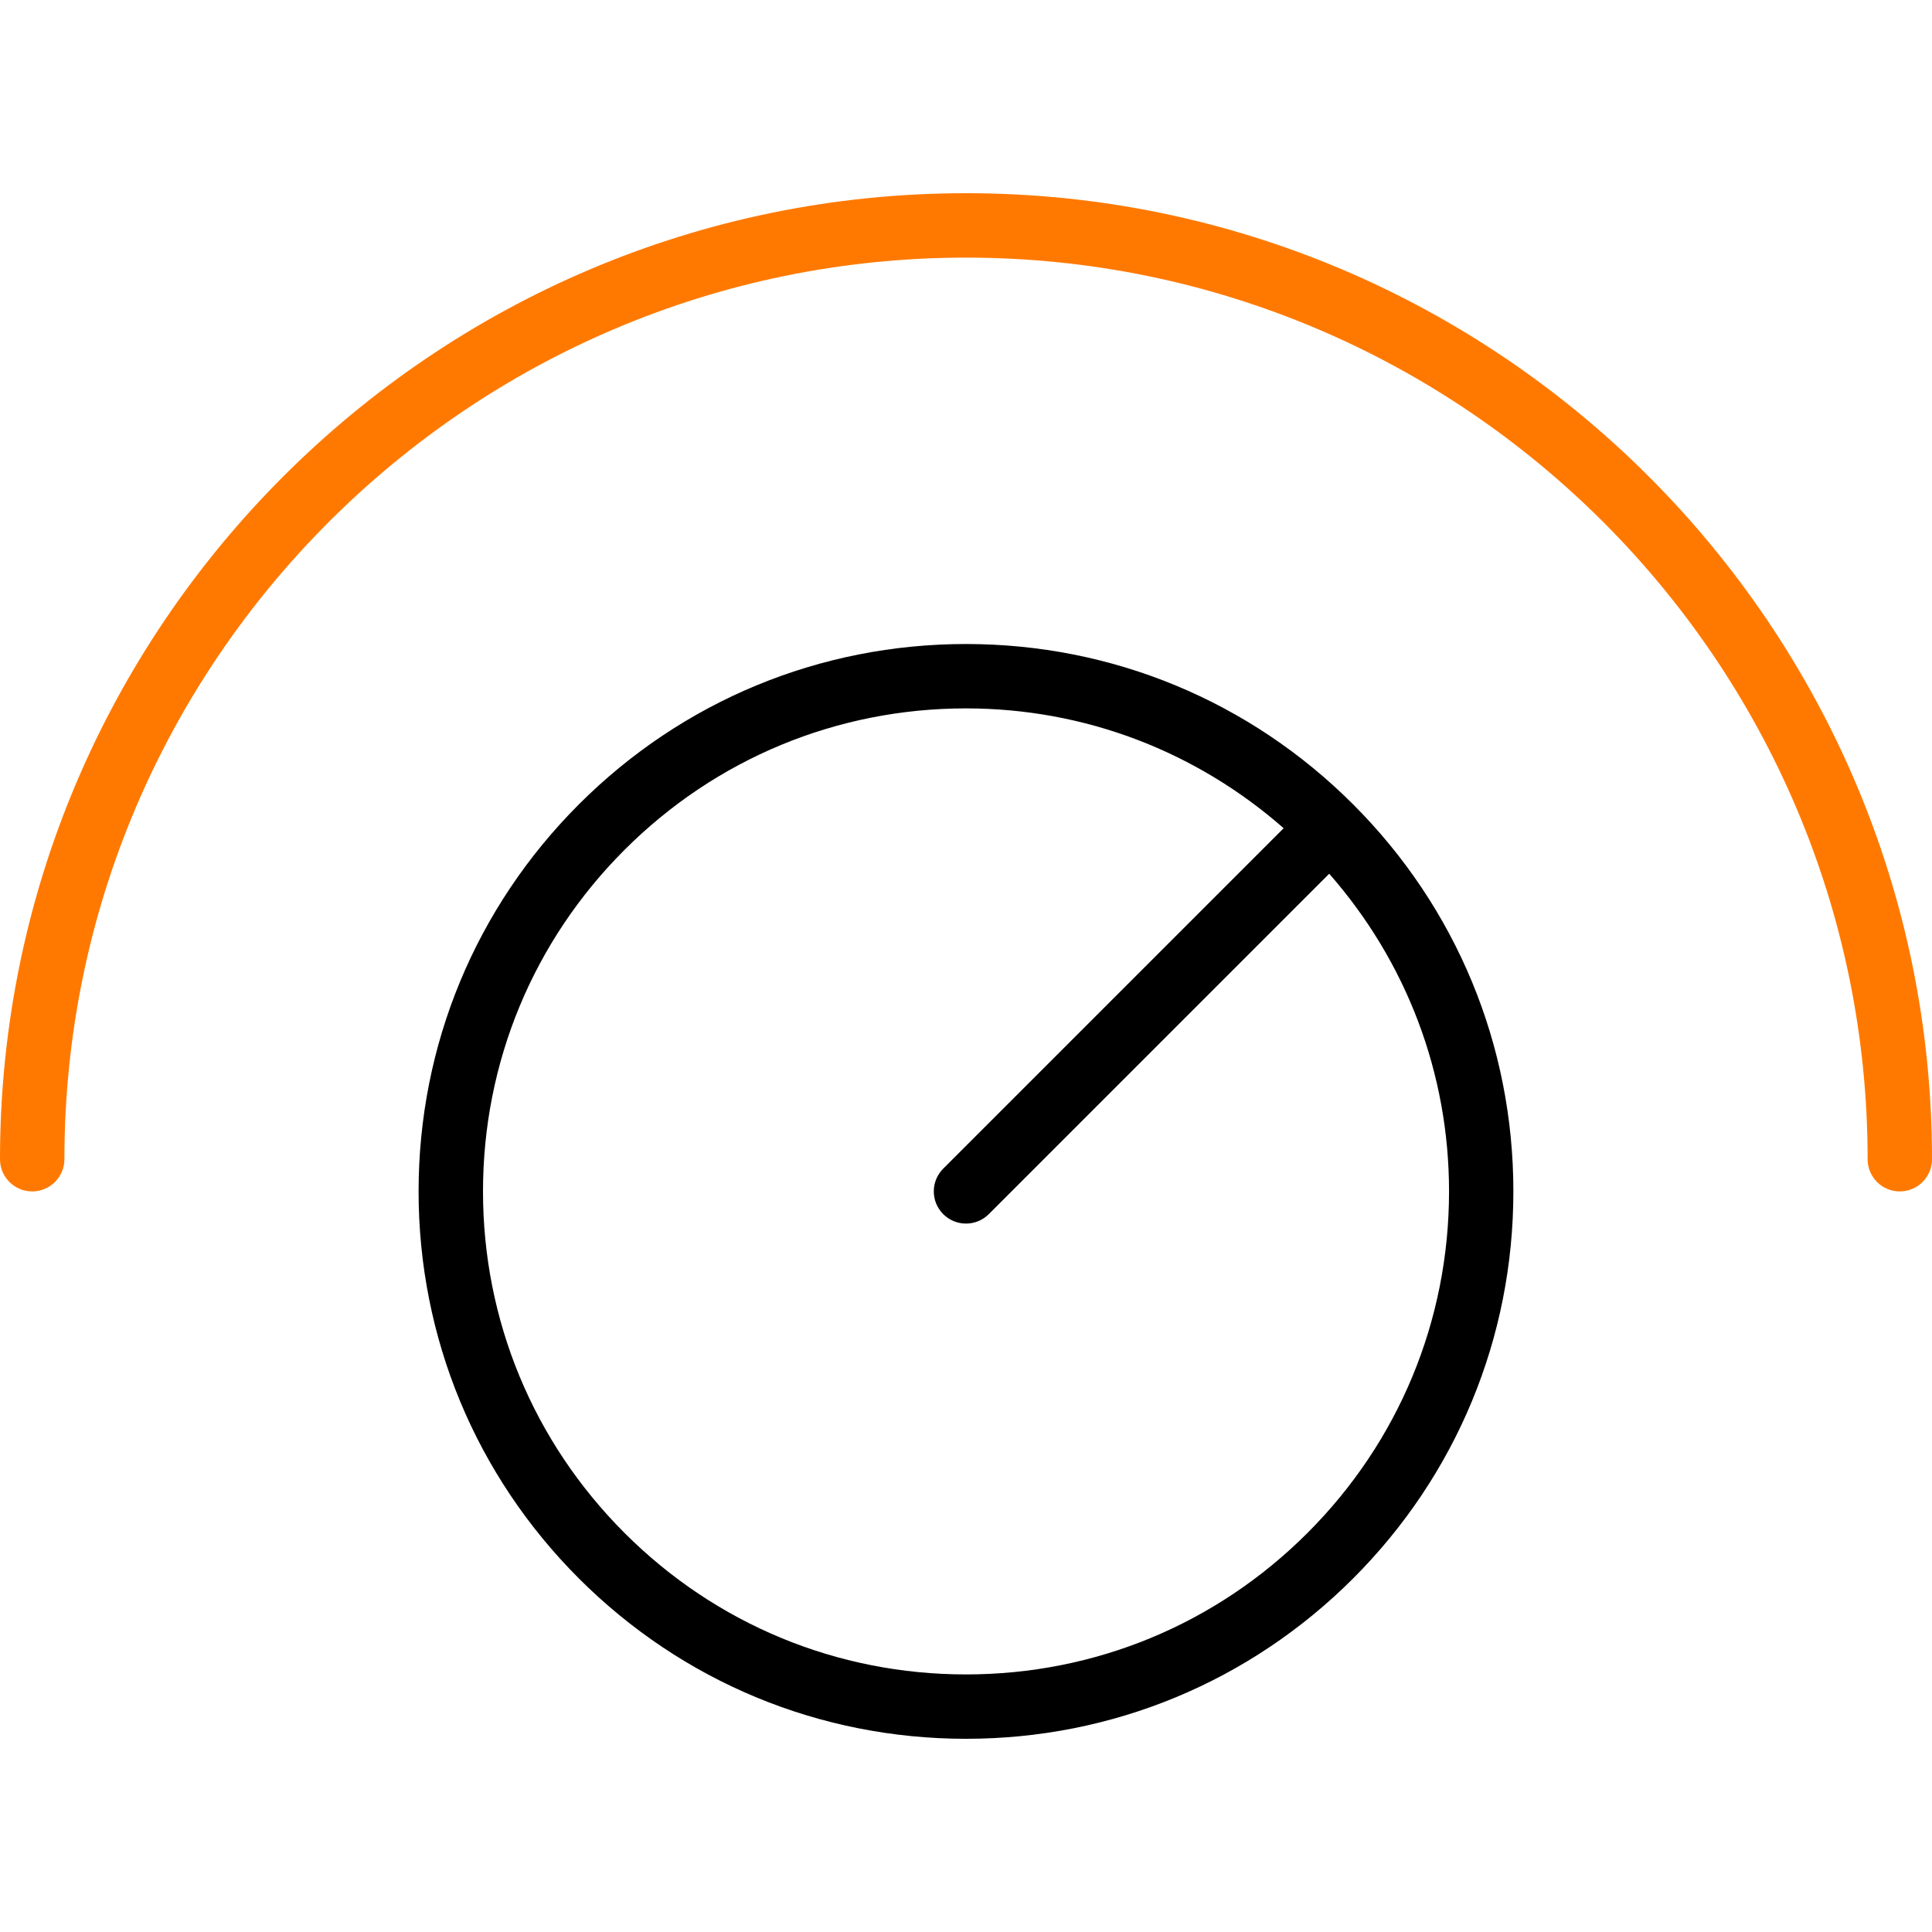
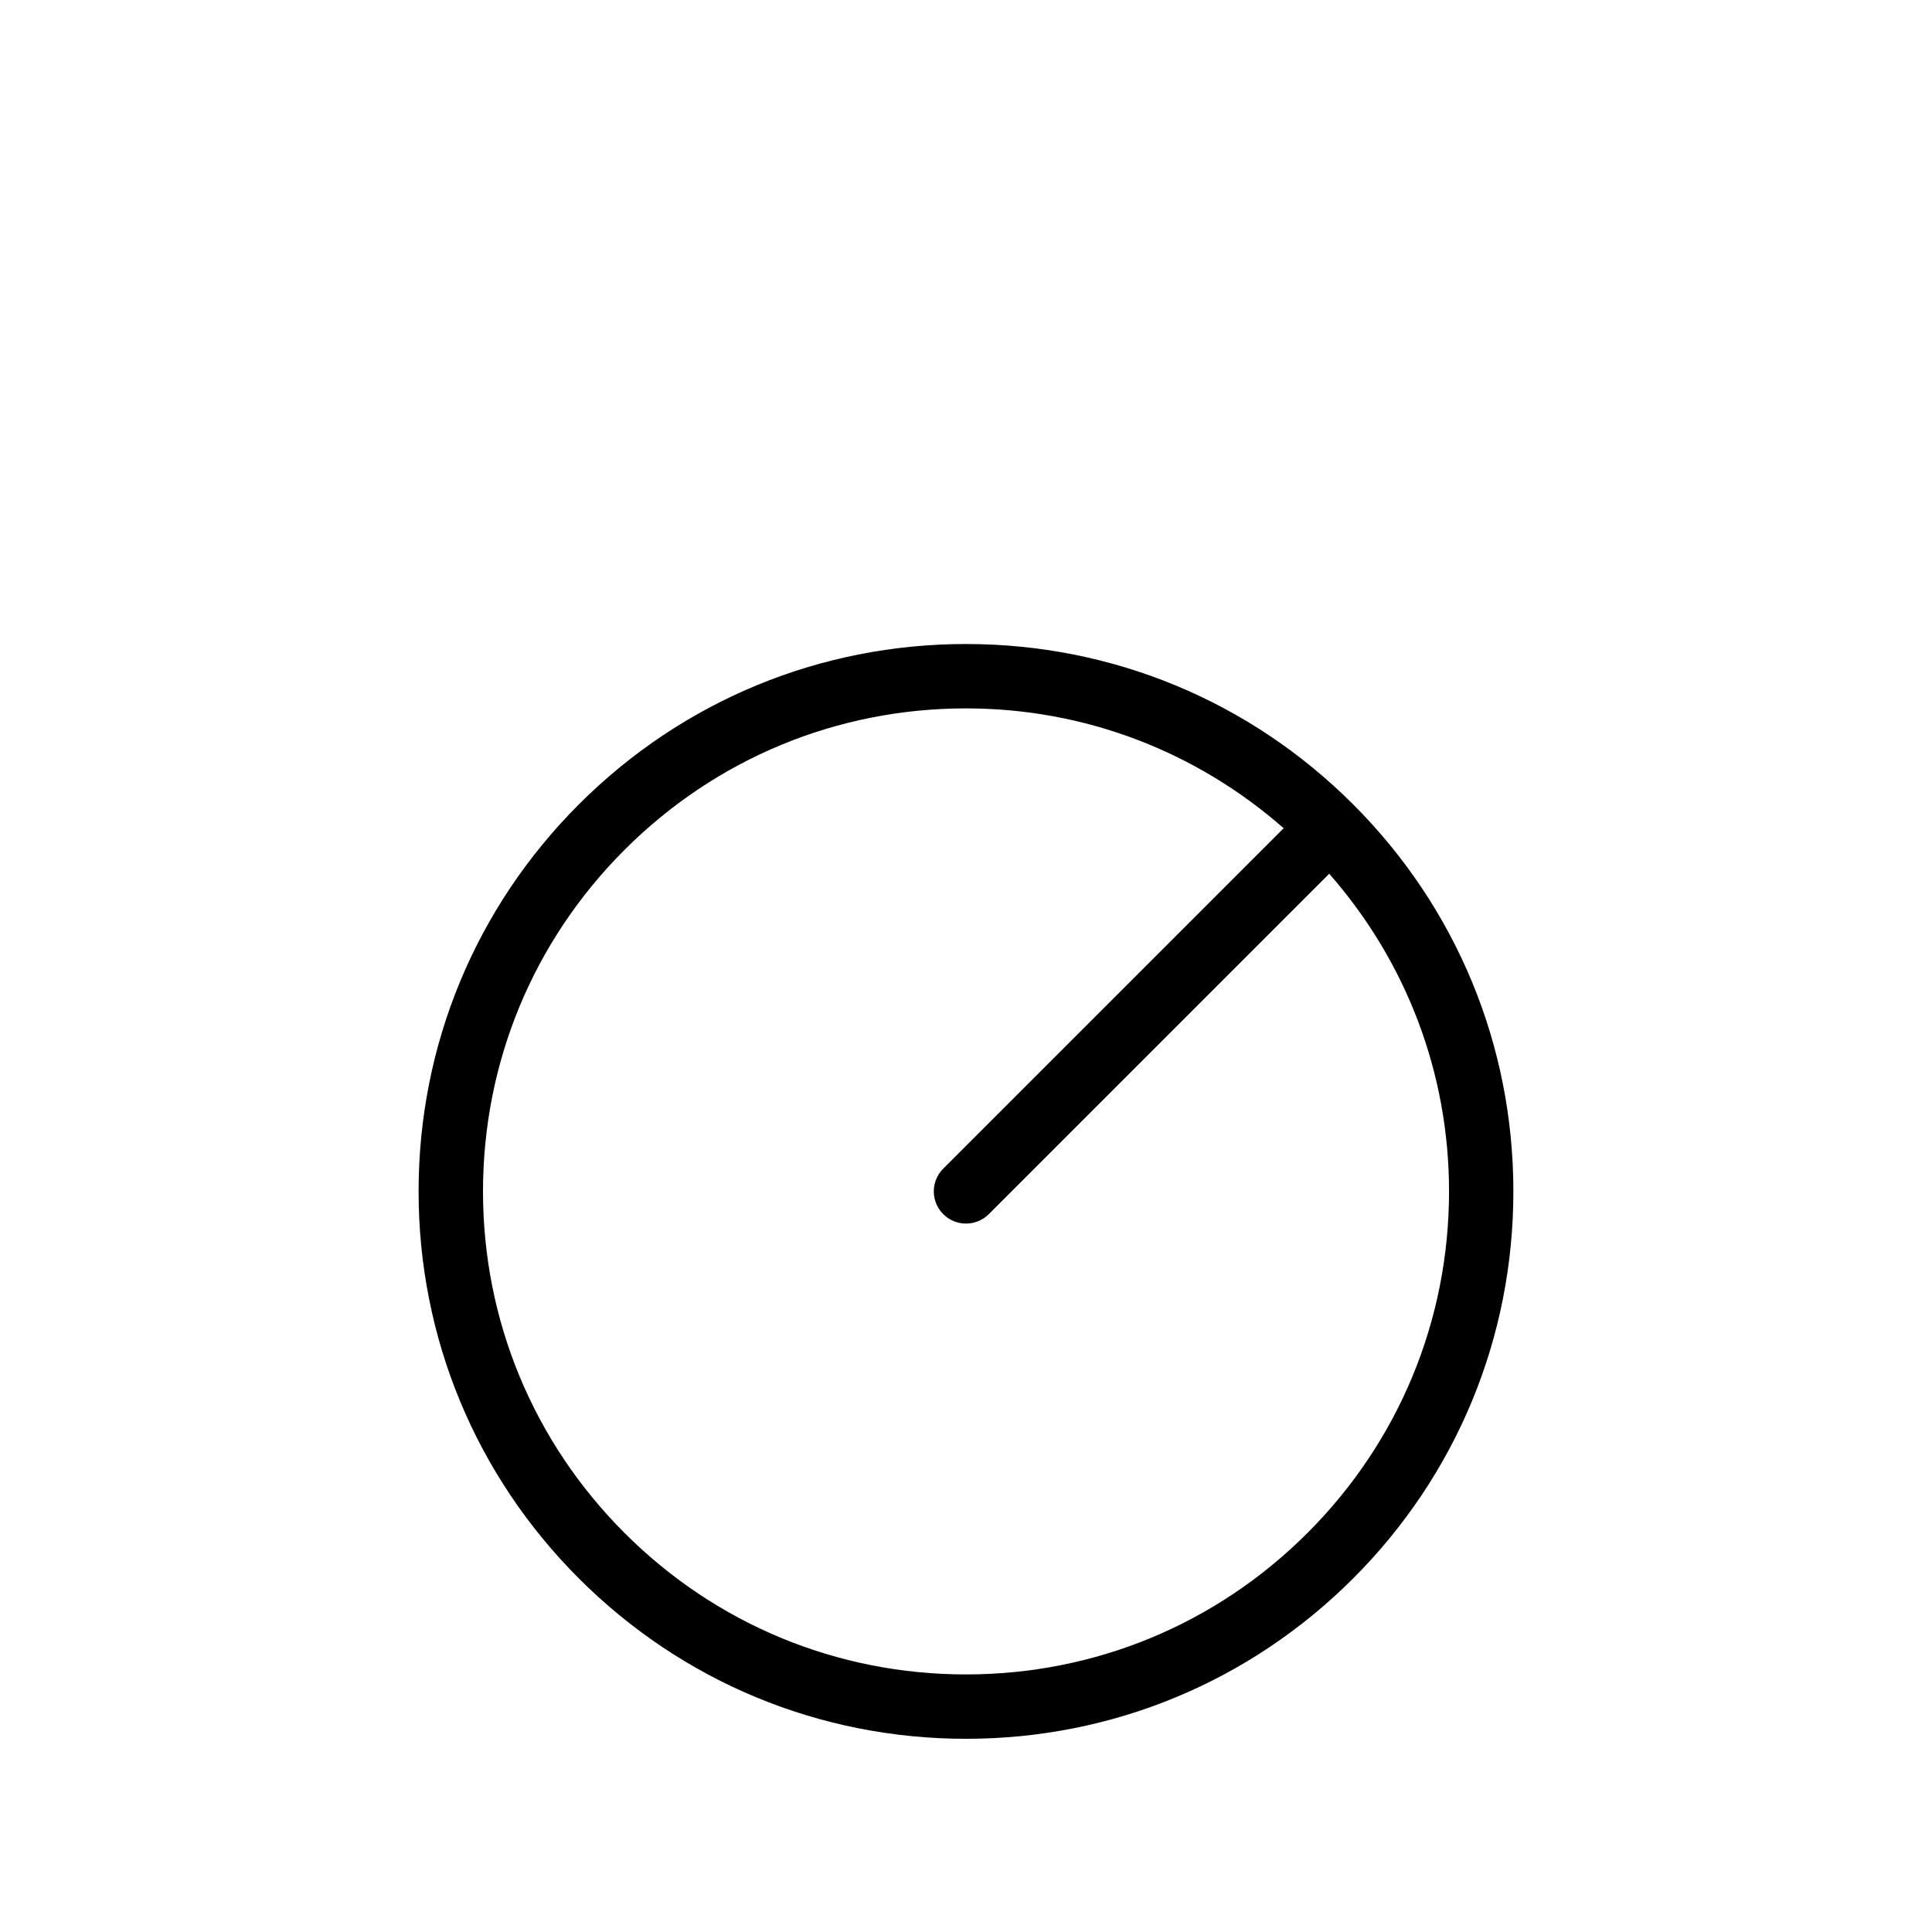
<svg xmlns="http://www.w3.org/2000/svg" version="1.1" id="Capa_1" x="0px" y="0px" width="50px" height="50px" viewBox="0 0 50 50" xml:space="preserve">
  <g>
-     <path fill="#FF7900" d="M25,5C11.215,5,0,16.215,0,30c0,0.461,0.374,0.834,0.833,0.834S1.667,30.461,1.667,30   C1.667,17.134,12.134,6.667,25,6.667c12.865,0,23.334,10.468,23.334,23.333c0,0.461,0.372,0.834,0.832,0.834   C49.627,30.834,50,30.461,50,30C50,16.215,38.785,5,25,5z" />
    <path d="M25,16.667c-3.784,0-7.342,1.474-10.018,4.149c-2.675,2.676-4.149,6.233-4.149,10.018c0,3.783,1.474,7.341,4.149,10.017   C17.658,43.525,21.216,45,25,45s7.342-1.475,10.018-4.149c2.676-2.676,4.148-6.233,4.148-10.017c0-3.785-1.473-7.342-4.148-10.018   C32.342,18.141,28.784,16.667,25,16.667z M33.838,39.672c-2.36,2.361-5.498,3.662-8.838,3.662c-3.339,0-6.478-1.301-8.838-3.662   s-3.662-5.5-3.662-8.838c0-3.34,1.301-6.478,3.662-8.839s5.499-3.662,8.838-3.662c3.059,0,5.942,1.103,8.221,3.101l-8.81,8.81   c-0.326,0.326-0.326,0.853,0,1.178c0.163,0.163,0.376,0.244,0.589,0.244s0.427-0.081,0.59-0.244l8.81-8.81   c1.998,2.278,3.101,5.162,3.101,8.222C37.5,34.172,36.2,37.311,33.838,39.672z" />
  </g>
</svg>